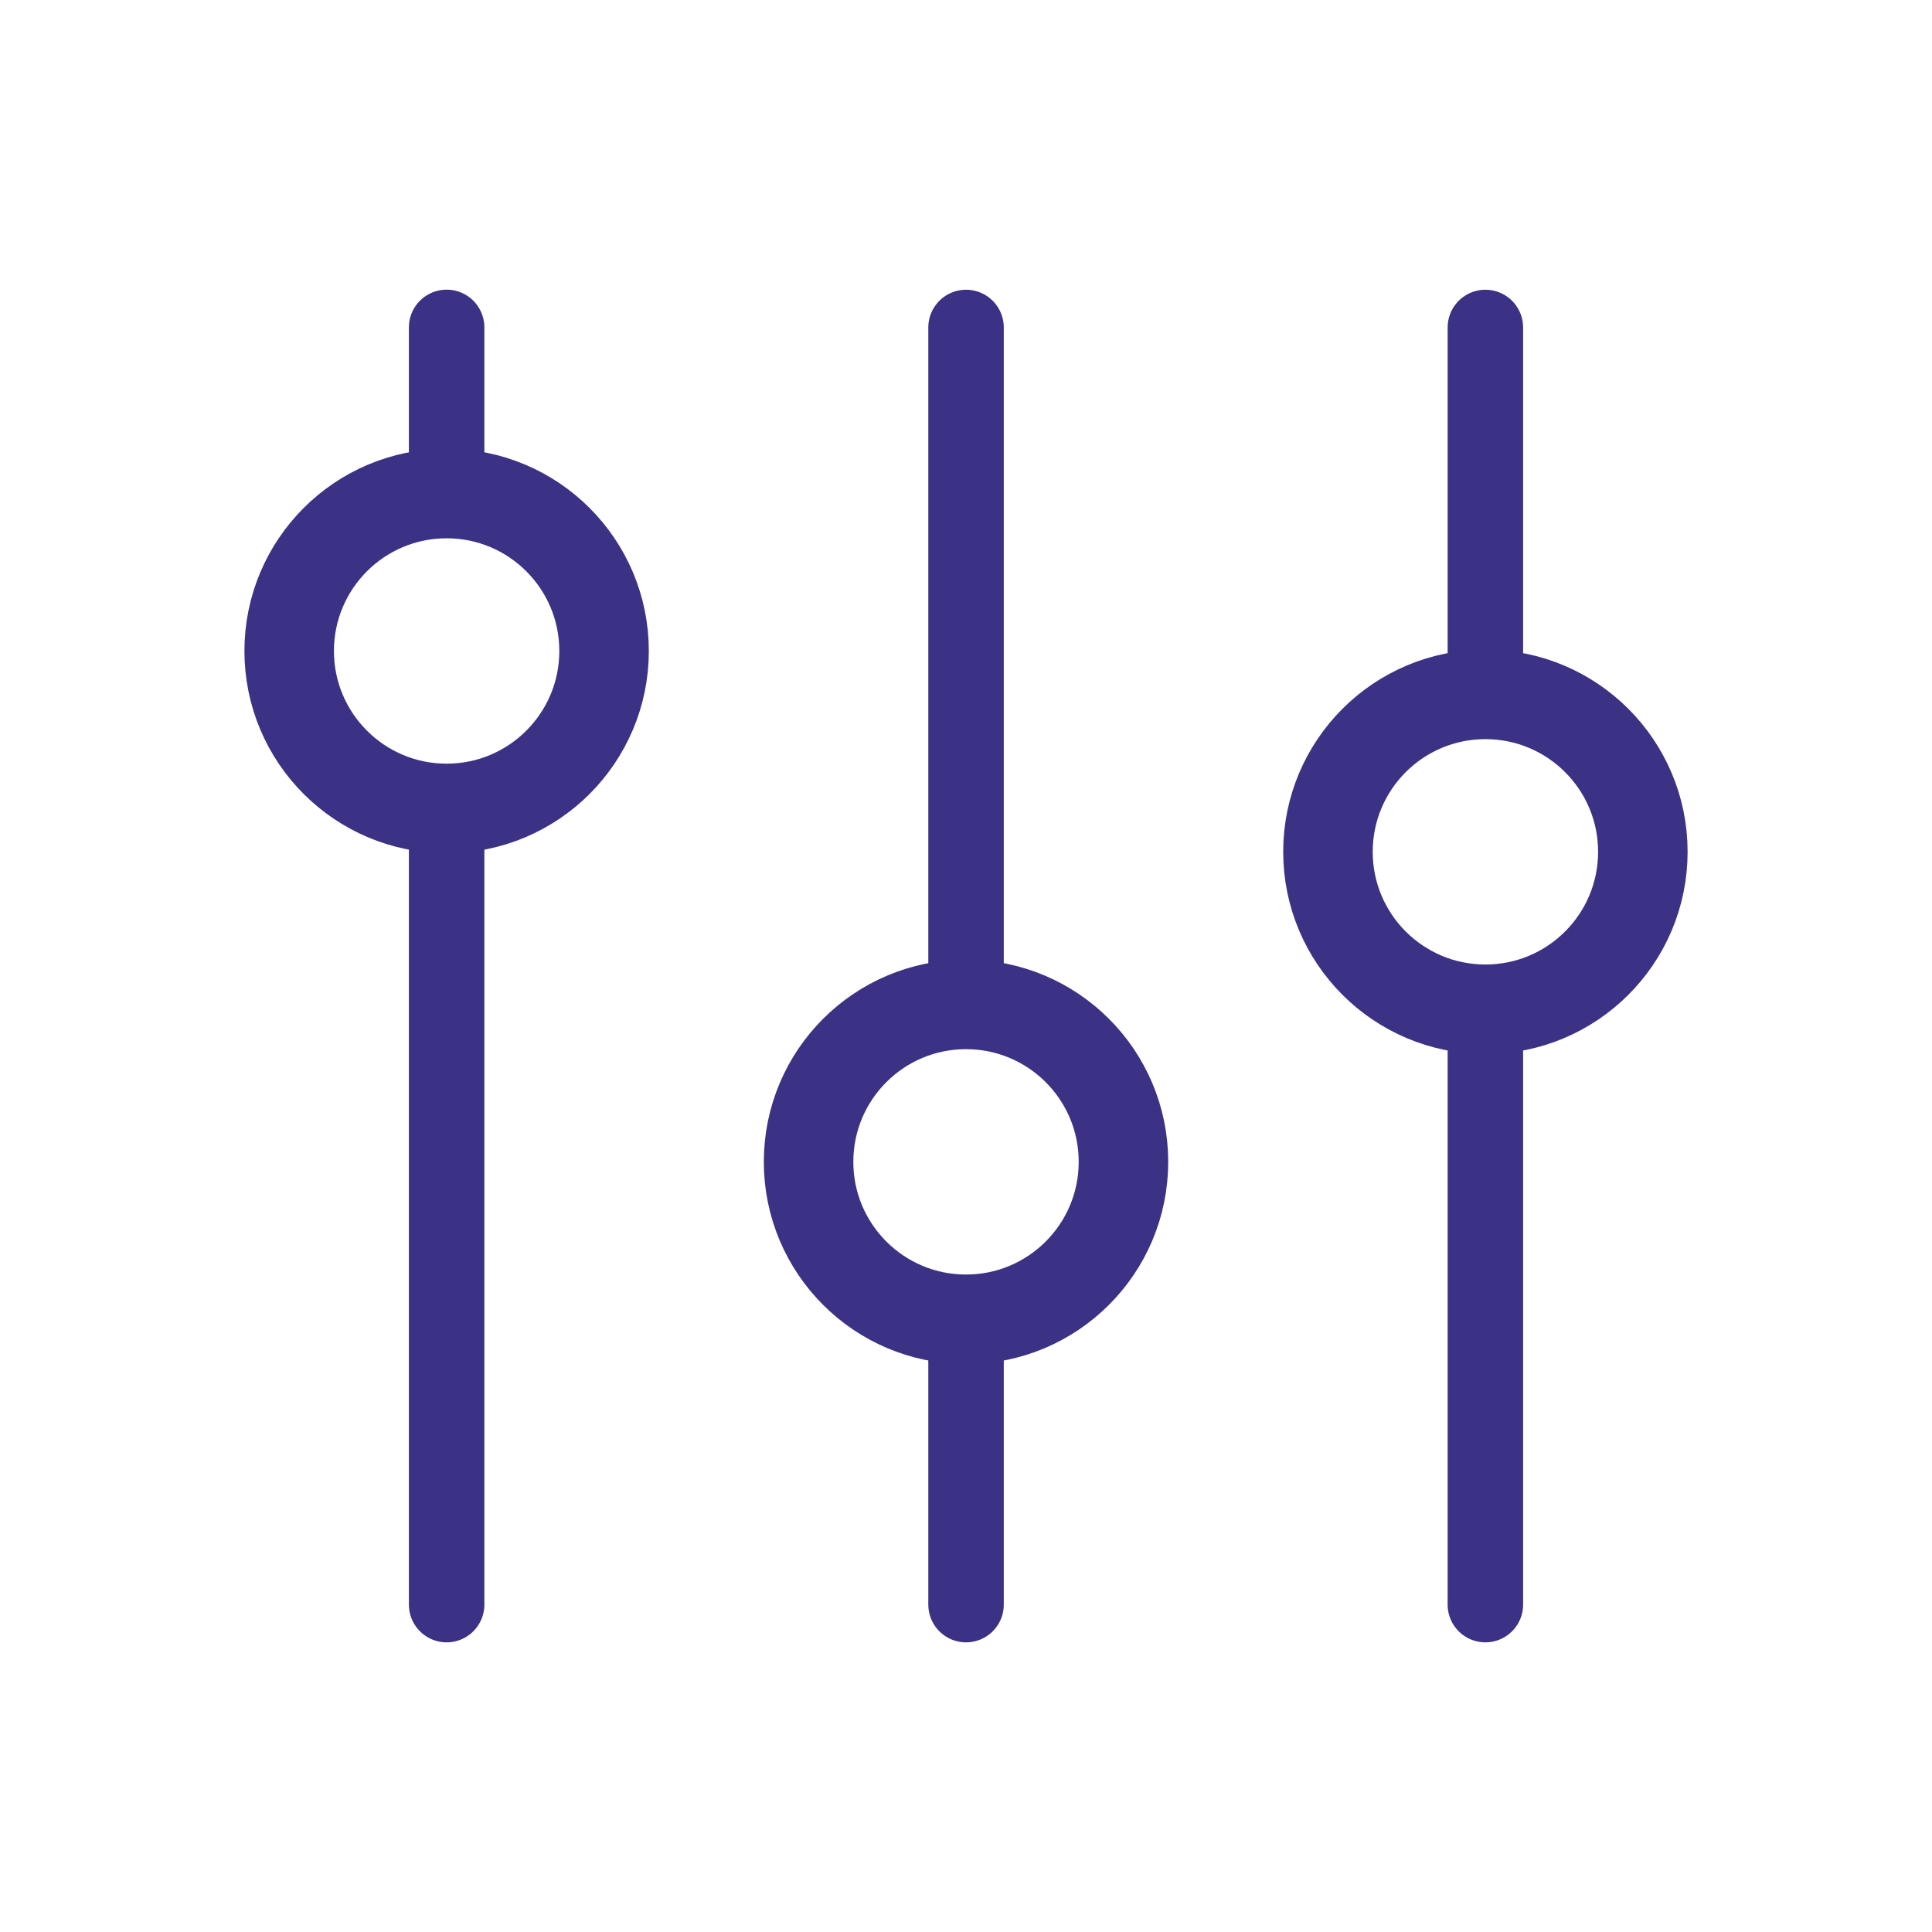
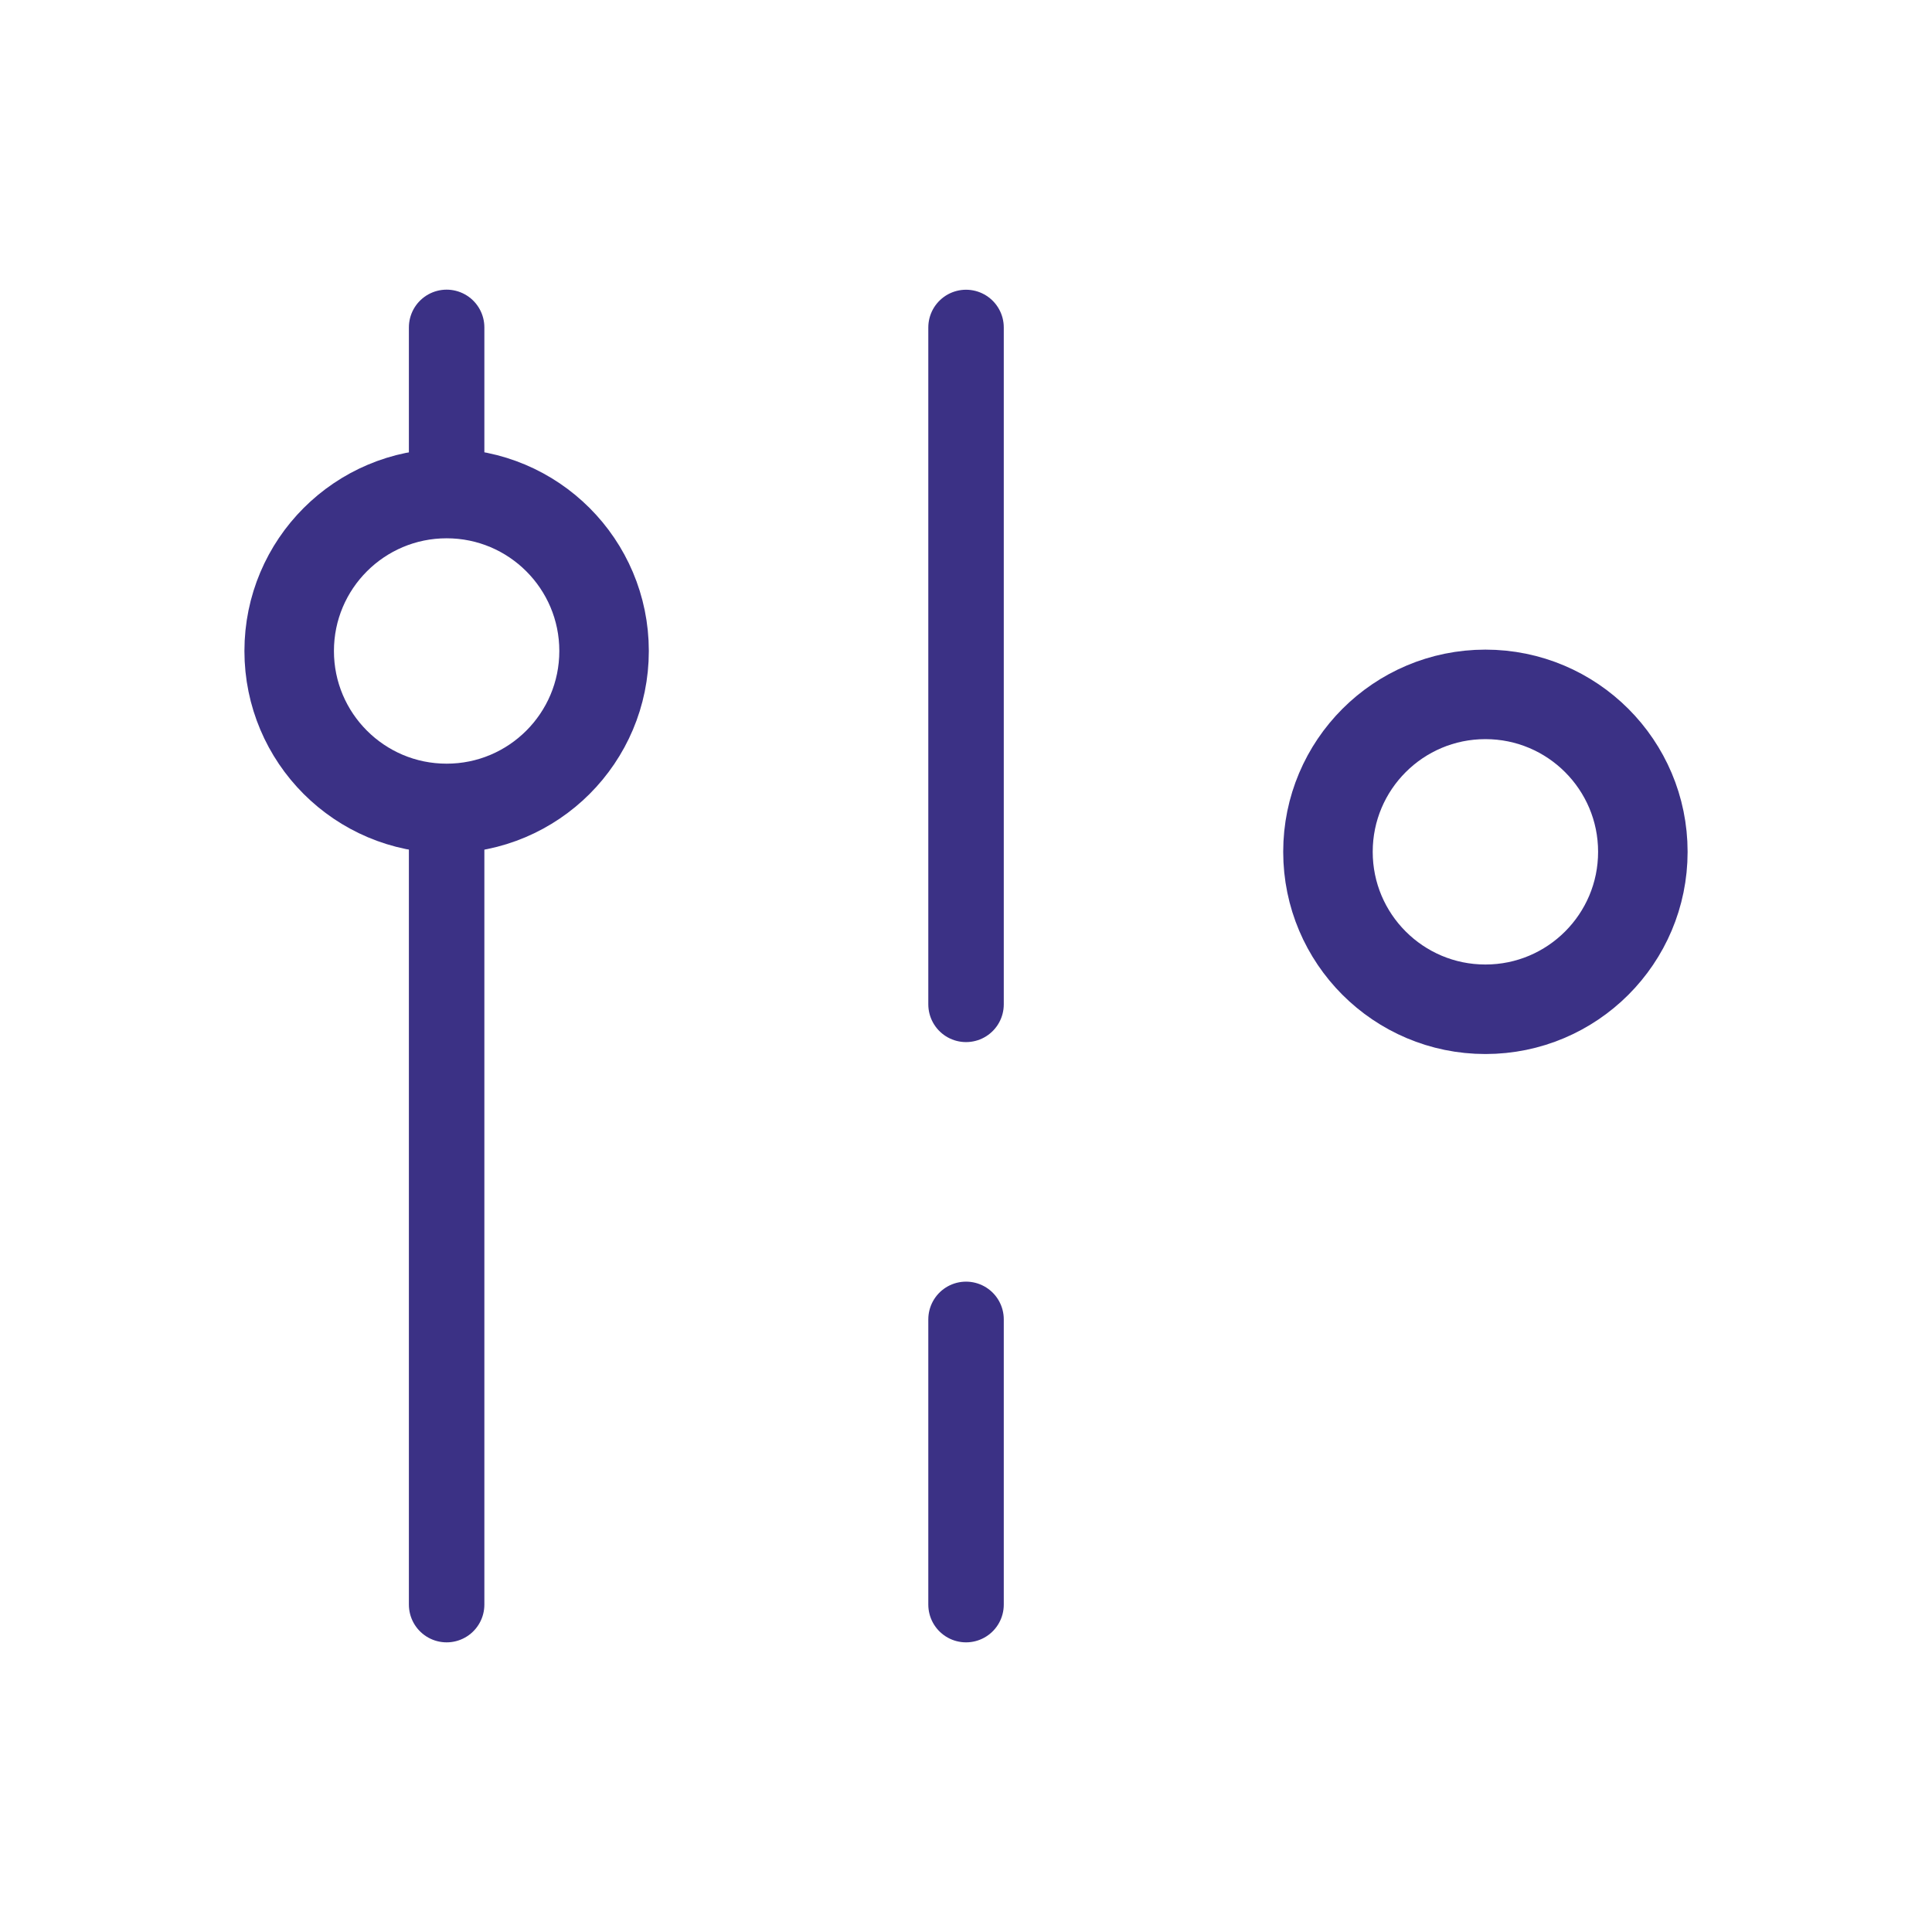
<svg xmlns="http://www.w3.org/2000/svg" xml:space="preserve" width="22.578mm" height="22.578mm" version="1.1" style="shape-rendering:geometricPrecision; text-rendering:geometricPrecision; image-rendering:optimizeQuality; fill-rule:evenodd; clip-rule:evenodd" viewBox="0 0 251.63 251.63">
  <defs>
    <style type="text/css">
   
    .str0 {stroke:#3B3185;stroke-width:9.83;stroke-linecap:round;stroke-linejoin:round;stroke-miterlimit:22.926}
    .fil0 {fill:none}
   
  </style>
  </defs>
  <g id="Layer_x0020_1">
    <g id="_2102404374544">
      <g>
        <rect class="fil0" x="-0" y="-0" width="251.63" height="251.63" />
-         <rect class="fil0" x="15.73" y="15.73" width="220.18" height="220.18" rx="110.09" ry="110.09" />
        <rect class="fil0" x="15.73" y="15.73" width="220.18" height="220.18" />
-         <rect class="fil0" x="31.45" y="31.45" width="188.73" height="188.73" />
        <line class="fil0" x1="251.63" y1="0" x2="-0" y2="251.63" />
-         <line class="fil0" x1="-0" y1="0" x2="251.63" y2="251.63" />
        <rect class="fil0" x="66.84" y="66.84" width="117.95" height="117.95" rx="58.98" ry="58.98" />
      </g>
      <g>
        <path class="fil0 str0" d="M58.17 208.99l0 -103.69m0 -41.03l0 -21.63" />
        <path class="fil0 str0" d="M125.82 208.99l0 -37.15m0 -41.03l0 -88.16" />
-         <path class="fil0 str0" d="M193.46 208.99l0 -77.53m0 -41.03l0 -47.78" />
        <circle class="fil0 str0" transform="matrix(3.14193E-14 -1.186 1.186 3.14193E-14 58.17 84.786)" r="17.29" />
-         <circle class="fil0 str0" transform="matrix(3.14193E-14 -1.186 1.186 3.14193E-14 125.817 151.323)" r="17.29" />
        <circle class="fil0 str0" transform="matrix(3.14193E-14 -1.186 1.186 3.14193E-14 193.464 110.944)" r="17.29" />
      </g>
    </g>
  </g>
</svg>